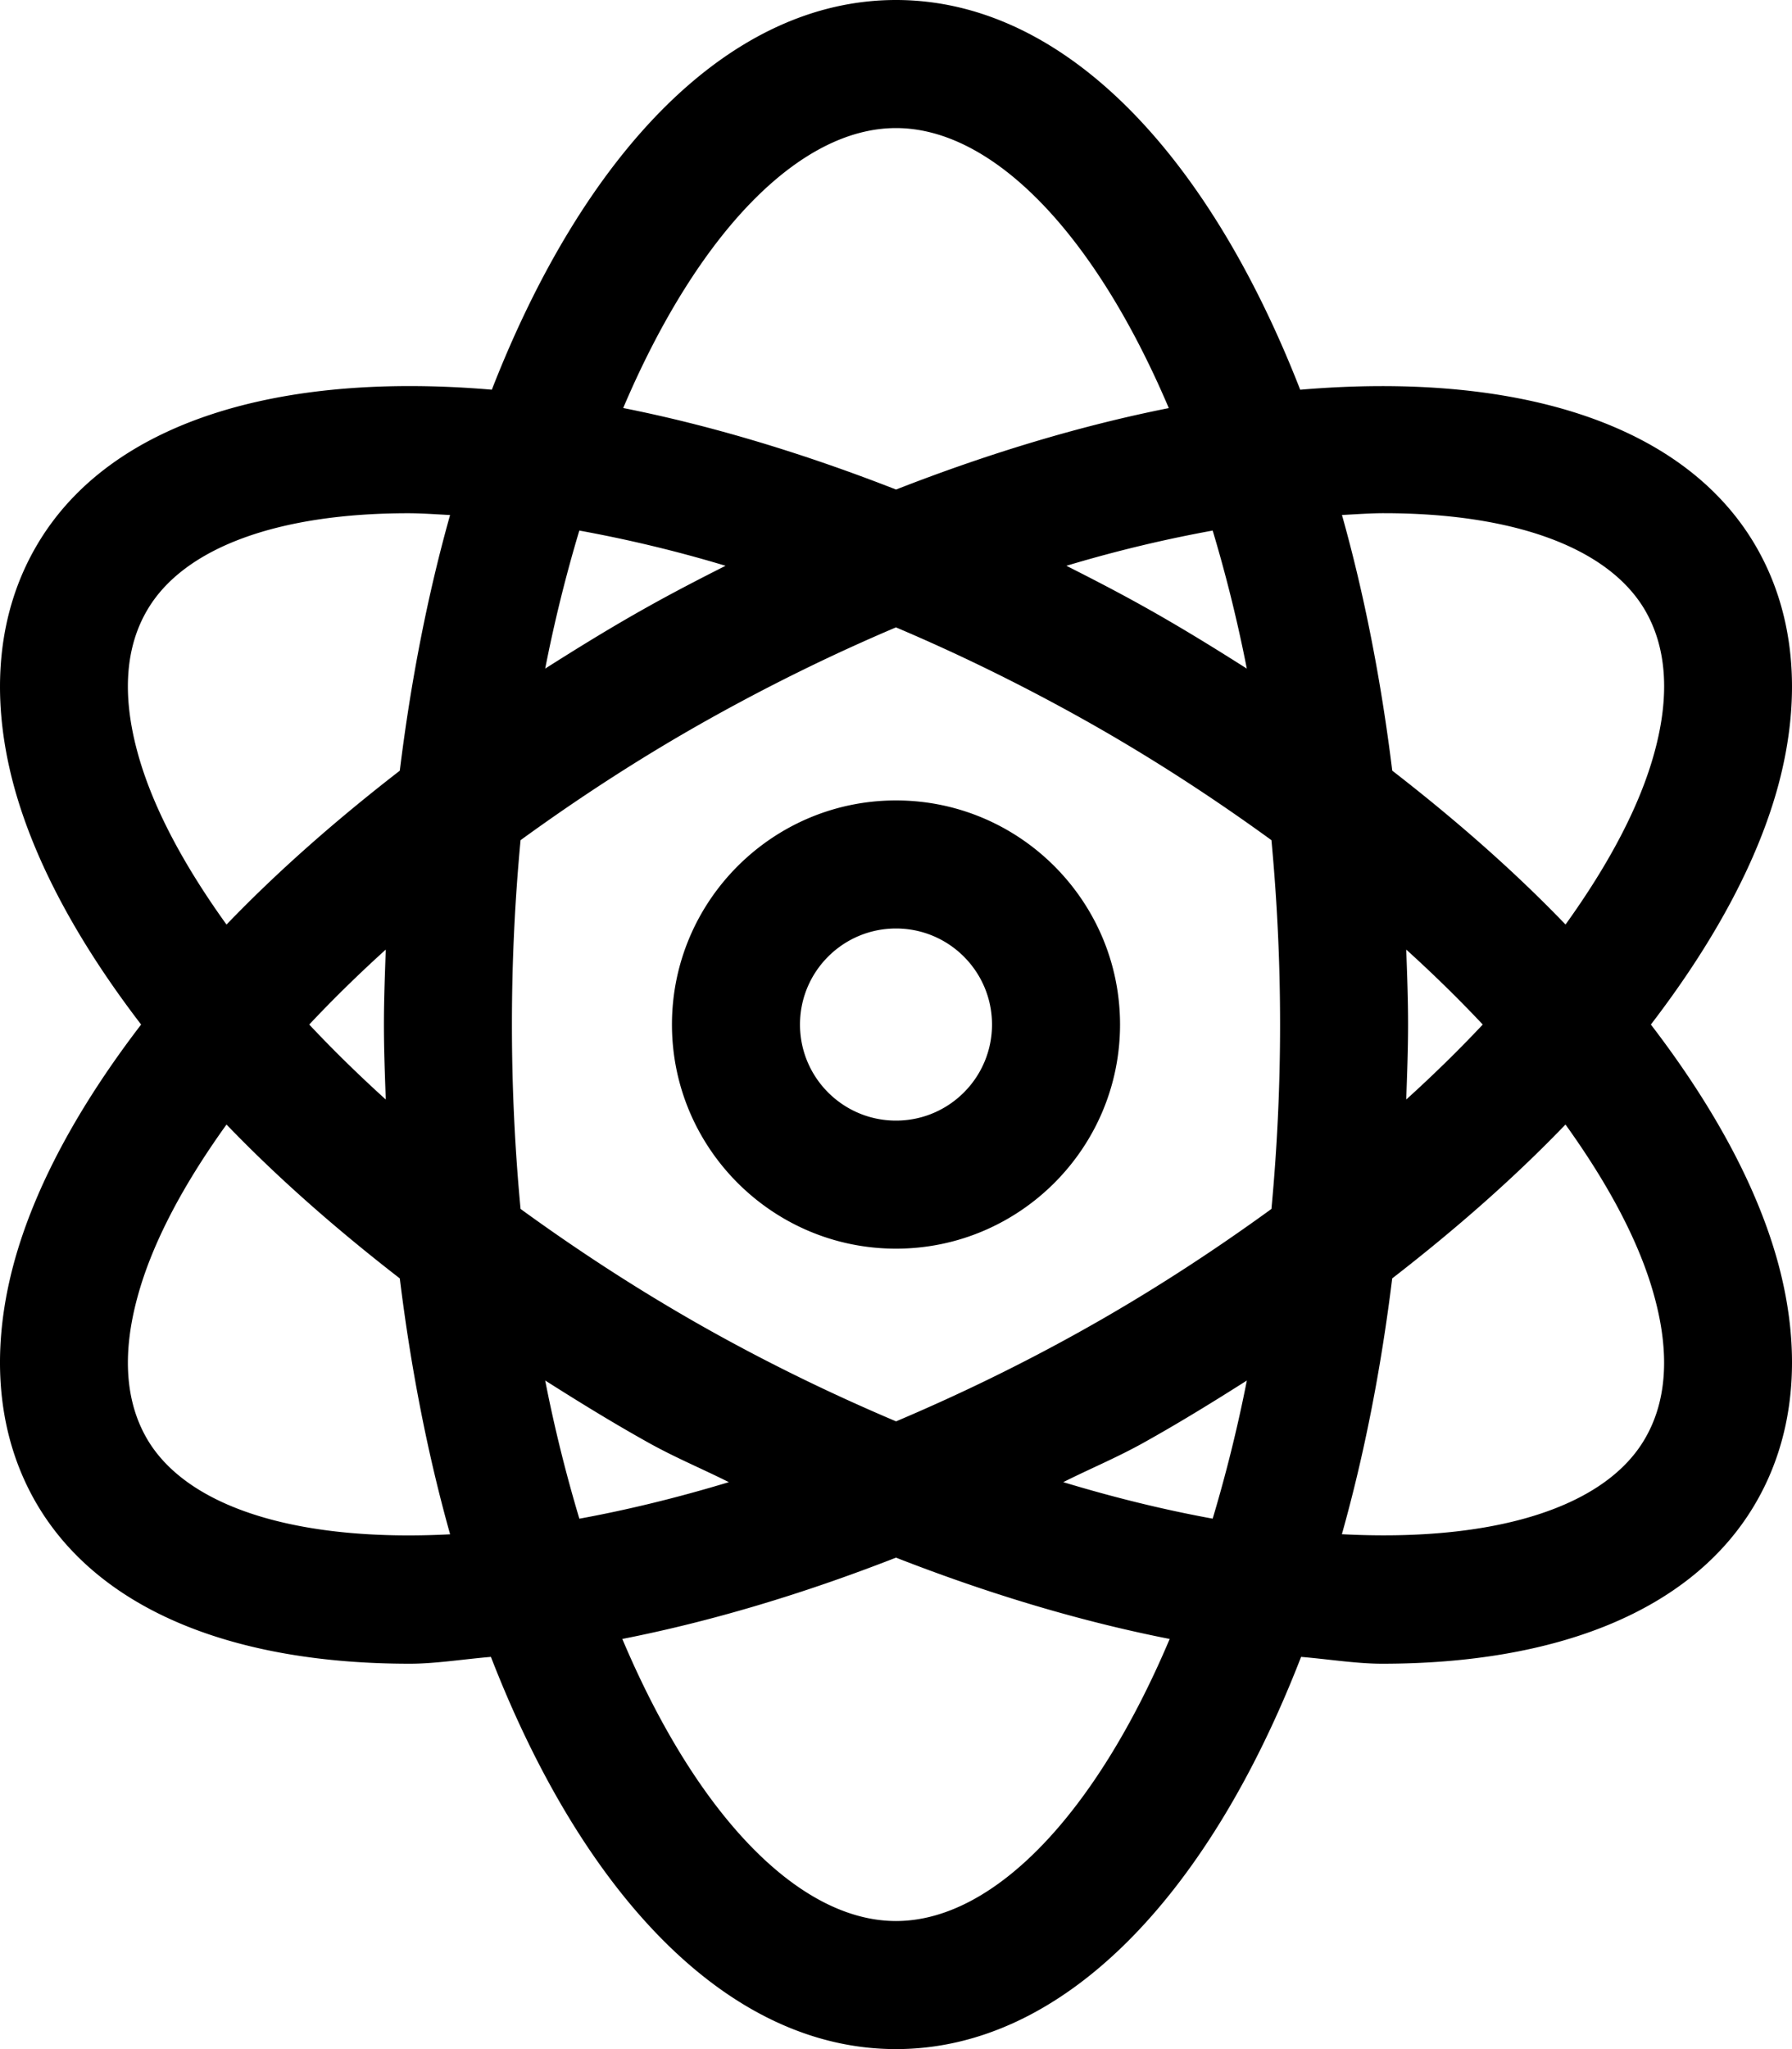
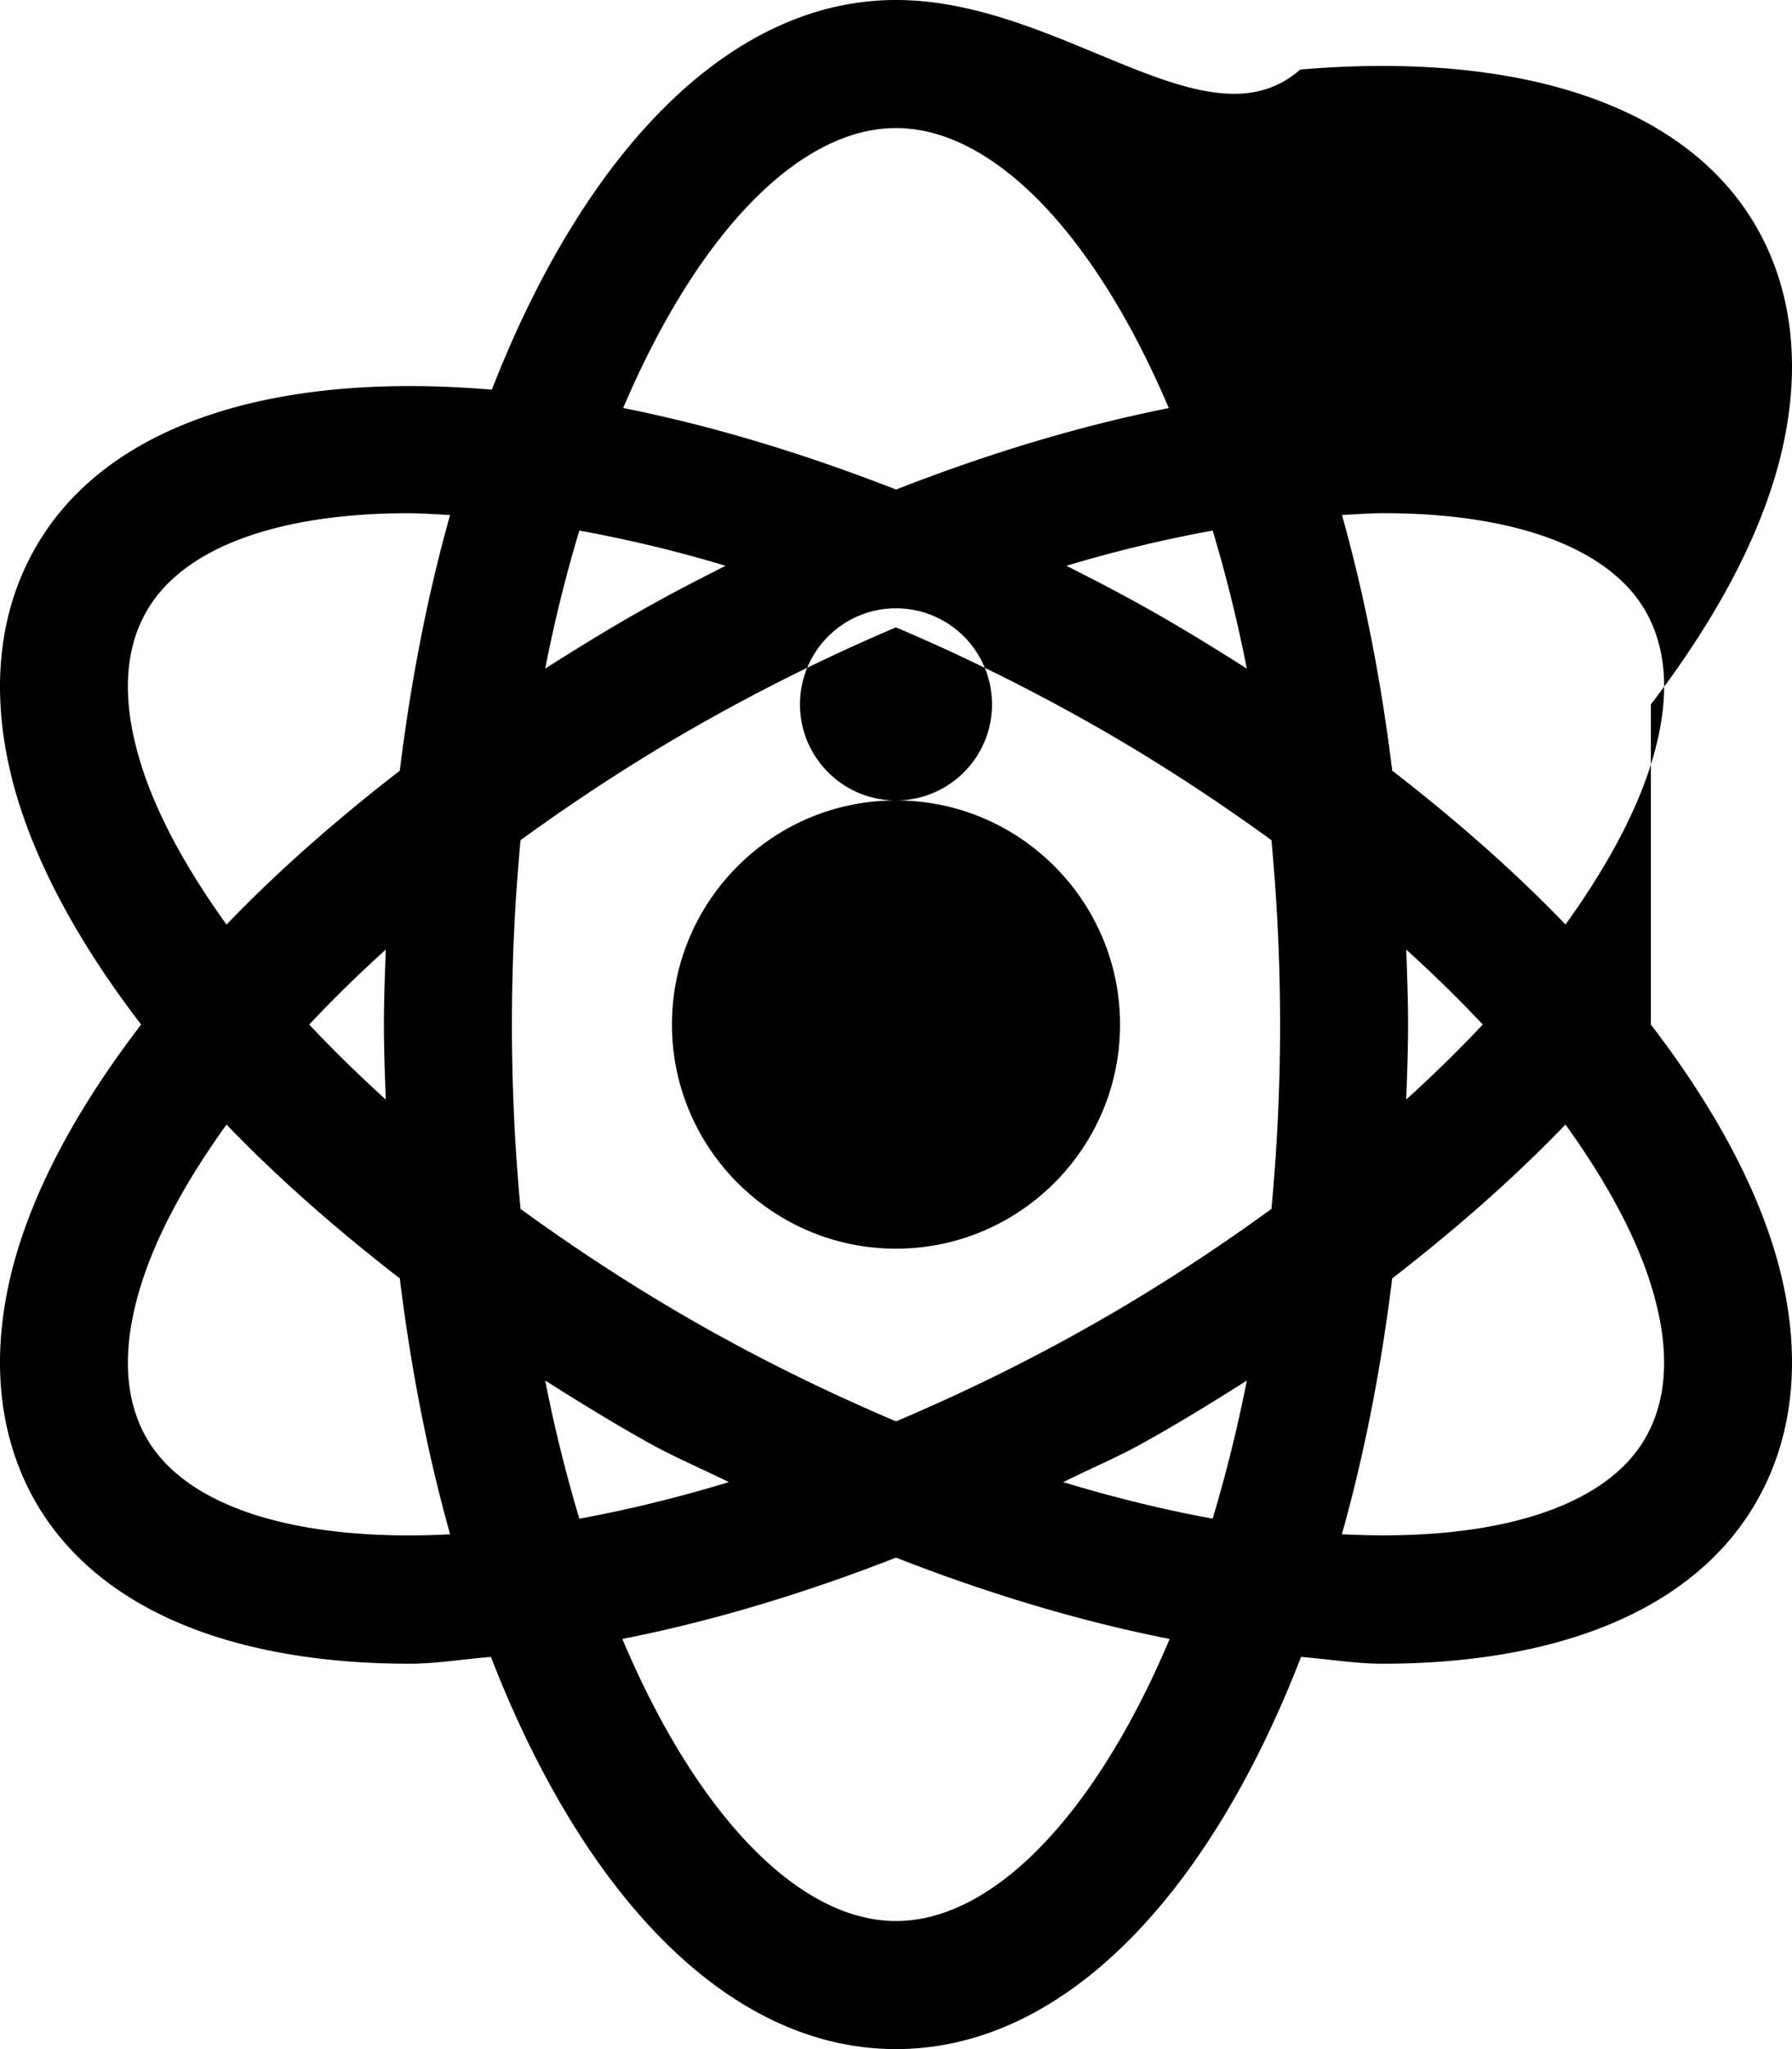
<svg xmlns="http://www.w3.org/2000/svg" viewBox="0 0 448 512">
-   <path d="M224 200c-30.88 0-56.01 25.12-56.01 56s25.13 56 56.01 56 56.01-25.12 56.01-56-25.13-56-56.01-56zm0 80c-13.26 0-24-10.75-24-24 0-13.26 10.75-24 24-24s24 10.74 24 24c0 13.25-10.74 24-24 24zm188.72-24c15.55-20.27 26.71-40.62 31.91-60 6.03-22.61 3.94-43.42-6.06-60.19-18.23-30.5-60.36-42.96-113.52-38.43C301.8 37.82 265.55 0 224 0s-77.8 37.81-101.04 97.37c-53.17-4.53-95.29 7.93-113.5 38.45C-.57 152.58-2.66 173.39 3.37 196c5.2 19.38 16.36 39.73 31.91 60-15.55 20.27-26.71 40.62-31.91 60-6.03 22.61-3.94 43.42 6.06 60.19 15.85 26.5 49.6 39.52 93.05 39.52 6.36 0 13.5-1.15 20.25-1.71 23.23 59.92 59.58 98 101.27 98s78.04-38.08 101.27-98c6.75.56 13.89 1.71 20.25 1.71 43.41 0 77.2-13.02 93.02-39.52 10.03-16.77 12.13-37.58 6.09-60.19-5.2-19.38-16.36-39.73-31.91-60zM34.31 187.72c-3.84-14.25-2.94-26.2 2.63-35.5 9.22-15.47 32.72-23.98 65.14-23.98 3.33 0 6.93.27 10.44.45-5.55 19.72-9.77 41.17-12.57 63.88-16.03 12.4-30.67 25.28-43.32 38.45-10.72-14.9-18.64-29.58-22.32-43.3zm62.13 87.01c-6.85-6.2-13.22-12.44-19.13-18.73 5.9-6.29 12.28-12.53 19.13-18.73-.21 6.21-.46 12.39-.46 18.73s.24 12.52.46 18.73zm-59.53 85.05c-5.53-9.3-6.44-21.25-2.59-35.5 3.68-13.72 11.6-28.4 22.31-43.3 12.65 13.17 27.3 26.05 43.32 38.45 2.8 22.74 7.03 44.2 12.58 63.94-37.72 1.95-65.41-6.52-75.62-23.59zM311.7 167.06c-8.38-5.32-16.9-10.57-25.82-15.54-6.43-3.59-12.86-6.91-19.28-10.15 12.74-3.82 24.92-6.68 36.57-8.8a363.1 363.1 0 0 1 8.53 34.49zM224 32c24.07 0 49.52 26.03 68.2 69.97-21.71 4.31-44.68 11.16-68.19 20.35-23.52-9.19-46.49-16.06-68.21-20.37C174.48 58.02 199.93 32 224 32zm-79.17 100.57c11.65 2.12 23.83 4.97 36.56 8.8-6.42 3.24-12.85 6.56-19.27 10.15-8.92 4.97-17.44 10.22-25.82 15.54a363.1 363.1 0 0 1 8.53-34.49zm-8.53 212.37c8.38 5.32 16.9 10.57 25.82 15.54 6.72 3.75 13.38 6.49 20.09 9.86-13 3.93-25.49 6.96-37.37 9.13-3.24-10.83-6.15-22.3-8.54-34.53zM224 480c-24.16 0-49.72-26.23-68.42-70.48 21.82-4.29 44.77-11.09 68.42-20.32 23.65 9.24 46.6 16.03 68.42 20.32C273.72 453.77 248.16 480 224 480zm79.17-100.54c-11.87-2.16-24.35-5.19-37.35-9.12 6.7-3.37 13.36-6.11 20.07-9.85 8.92-4.97 17.44-10.22 25.82-15.54-2.4 12.21-5.3 23.67-8.54 34.51zm14.69-77.39c-14.76 10.72-30.59 21.03-47.54 30.48-15.7 8.76-31.17 16.19-46.3 22.6-15.14-6.41-30.62-13.84-46.34-22.6-16.95-9.46-32.78-19.76-47.54-30.48-1.39-14.72-2.16-30.08-2.16-46.07s.77-31.35 2.16-46.07c14.76-10.72 30.59-21.03 47.54-30.48 15.69-8.75 31.19-16.28 46.31-22.69 15.13 6.41 30.63 13.94 46.33 22.69 16.95 9.46 32.78 19.76 47.54 30.48 1.38 14.72 2.16 30.08 2.16 46.07s-.78 31.35-2.16 46.07zm28.07-173.84c32.41 0 55.92 8.52 65.17 23.98 5.53 9.3 6.44 21.25 2.59 35.5-3.68 13.72-11.6 28.4-22.31 43.3-12.65-13.17-27.3-26.05-43.32-38.45-2.8-22.72-7.02-44.16-12.57-63.88 3.51-.18 7.11-.45 10.44-.45zm5.63 109.04c6.85 6.2 13.22 12.44 19.13 18.73-5.91 6.29-12.28 12.53-19.13 18.73.21-6.21.46-12.39.46-18.73s-.24-12.52-.46-18.73zm59.5 122.51c-10.16 17.07-37.85 25.54-75.59 23.57 5.56-19.74 9.78-41.19 12.58-63.92 16.03-12.4 30.67-25.28 43.32-38.45 10.71 14.9 18.64 29.58 22.31 43.3 3.85 14.25 2.95 26.2-2.62 35.5z" />
+   <path d="M224 200c-30.88 0-56.01 25.12-56.01 56s25.13 56 56.01 56 56.01-25.12 56.01-56-25.13-56-56.01-56zc-13.26 0-24-10.75-24-24 0-13.26 10.75-24 24-24s24 10.74 24 24c0 13.25-10.74 24-24 24zm188.72-24c15.55-20.27 26.71-40.62 31.91-60 6.03-22.61 3.94-43.42-6.06-60.19-18.23-30.5-60.36-42.96-113.52-38.43C301.8 37.82 265.55 0 224 0s-77.8 37.81-101.04 97.37c-53.17-4.53-95.29 7.93-113.5 38.45C-.57 152.58-2.66 173.39 3.37 196c5.2 19.38 16.36 39.73 31.91 60-15.55 20.27-26.71 40.62-31.91 60-6.03 22.61-3.94 43.42 6.06 60.19 15.85 26.5 49.6 39.52 93.05 39.52 6.36 0 13.5-1.15 20.25-1.71 23.23 59.92 59.58 98 101.27 98s78.04-38.08 101.27-98c6.75.56 13.89 1.71 20.25 1.71 43.41 0 77.2-13.02 93.02-39.52 10.03-16.77 12.13-37.58 6.09-60.19-5.2-19.38-16.36-39.73-31.91-60zM34.31 187.72c-3.84-14.25-2.94-26.2 2.63-35.5 9.22-15.47 32.72-23.98 65.14-23.98 3.33 0 6.93.27 10.44.45-5.55 19.72-9.77 41.17-12.57 63.88-16.03 12.4-30.67 25.28-43.32 38.45-10.72-14.9-18.64-29.58-22.32-43.3zm62.13 87.01c-6.85-6.2-13.22-12.44-19.13-18.73 5.9-6.29 12.28-12.53 19.13-18.73-.21 6.21-.46 12.39-.46 18.73s.24 12.52.46 18.73zm-59.53 85.05c-5.53-9.3-6.44-21.25-2.59-35.5 3.68-13.72 11.6-28.4 22.31-43.3 12.65 13.17 27.3 26.05 43.32 38.45 2.8 22.74 7.03 44.2 12.58 63.94-37.72 1.95-65.41-6.52-75.62-23.59zM311.7 167.06c-8.38-5.32-16.9-10.57-25.82-15.54-6.43-3.59-12.86-6.91-19.28-10.15 12.74-3.82 24.92-6.68 36.57-8.8a363.1 363.1 0 0 1 8.53 34.49zM224 32c24.07 0 49.52 26.03 68.2 69.97-21.71 4.31-44.68 11.16-68.19 20.35-23.52-9.19-46.49-16.06-68.21-20.37C174.48 58.02 199.93 32 224 32zm-79.17 100.57c11.65 2.12 23.83 4.97 36.56 8.8-6.42 3.24-12.85 6.56-19.27 10.15-8.92 4.97-17.44 10.22-25.82 15.54a363.1 363.1 0 0 1 8.53-34.49zm-8.53 212.37c8.38 5.32 16.9 10.57 25.82 15.54 6.72 3.75 13.38 6.49 20.09 9.86-13 3.93-25.49 6.96-37.37 9.13-3.24-10.83-6.15-22.3-8.54-34.53zM224 480c-24.16 0-49.72-26.23-68.42-70.48 21.82-4.29 44.77-11.09 68.42-20.32 23.65 9.24 46.6 16.03 68.42 20.32C273.72 453.77 248.16 480 224 480zm79.17-100.54c-11.87-2.16-24.35-5.19-37.35-9.12 6.7-3.37 13.36-6.11 20.07-9.85 8.92-4.97 17.44-10.22 25.82-15.54-2.4 12.21-5.3 23.67-8.54 34.51zm14.69-77.39c-14.76 10.72-30.59 21.03-47.54 30.48-15.7 8.76-31.17 16.19-46.3 22.6-15.14-6.41-30.62-13.84-46.34-22.6-16.95-9.46-32.78-19.76-47.54-30.48-1.39-14.72-2.16-30.08-2.16-46.07s.77-31.35 2.16-46.07c14.76-10.72 30.59-21.03 47.54-30.48 15.69-8.75 31.19-16.28 46.31-22.69 15.13 6.41 30.63 13.94 46.33 22.69 16.95 9.46 32.78 19.76 47.54 30.48 1.38 14.72 2.16 30.08 2.16 46.07s-.78 31.35-2.16 46.07zm28.07-173.84c32.41 0 55.92 8.52 65.17 23.98 5.53 9.3 6.44 21.25 2.59 35.5-3.68 13.72-11.6 28.4-22.31 43.3-12.65-13.17-27.3-26.05-43.32-38.45-2.8-22.72-7.02-44.16-12.57-63.88 3.51-.18 7.11-.45 10.44-.45zm5.63 109.04c6.85 6.2 13.22 12.44 19.13 18.73-5.91 6.29-12.28 12.53-19.13 18.73.21-6.21.46-12.39.46-18.73s-.24-12.52-.46-18.73zm59.5 122.51c-10.16 17.07-37.85 25.54-75.59 23.57 5.56-19.74 9.78-41.19 12.58-63.92 16.03-12.4 30.67-25.28 43.32-38.45 10.71 14.9 18.64 29.58 22.31 43.3 3.85 14.25 2.95 26.2-2.62 35.5z" />
</svg>